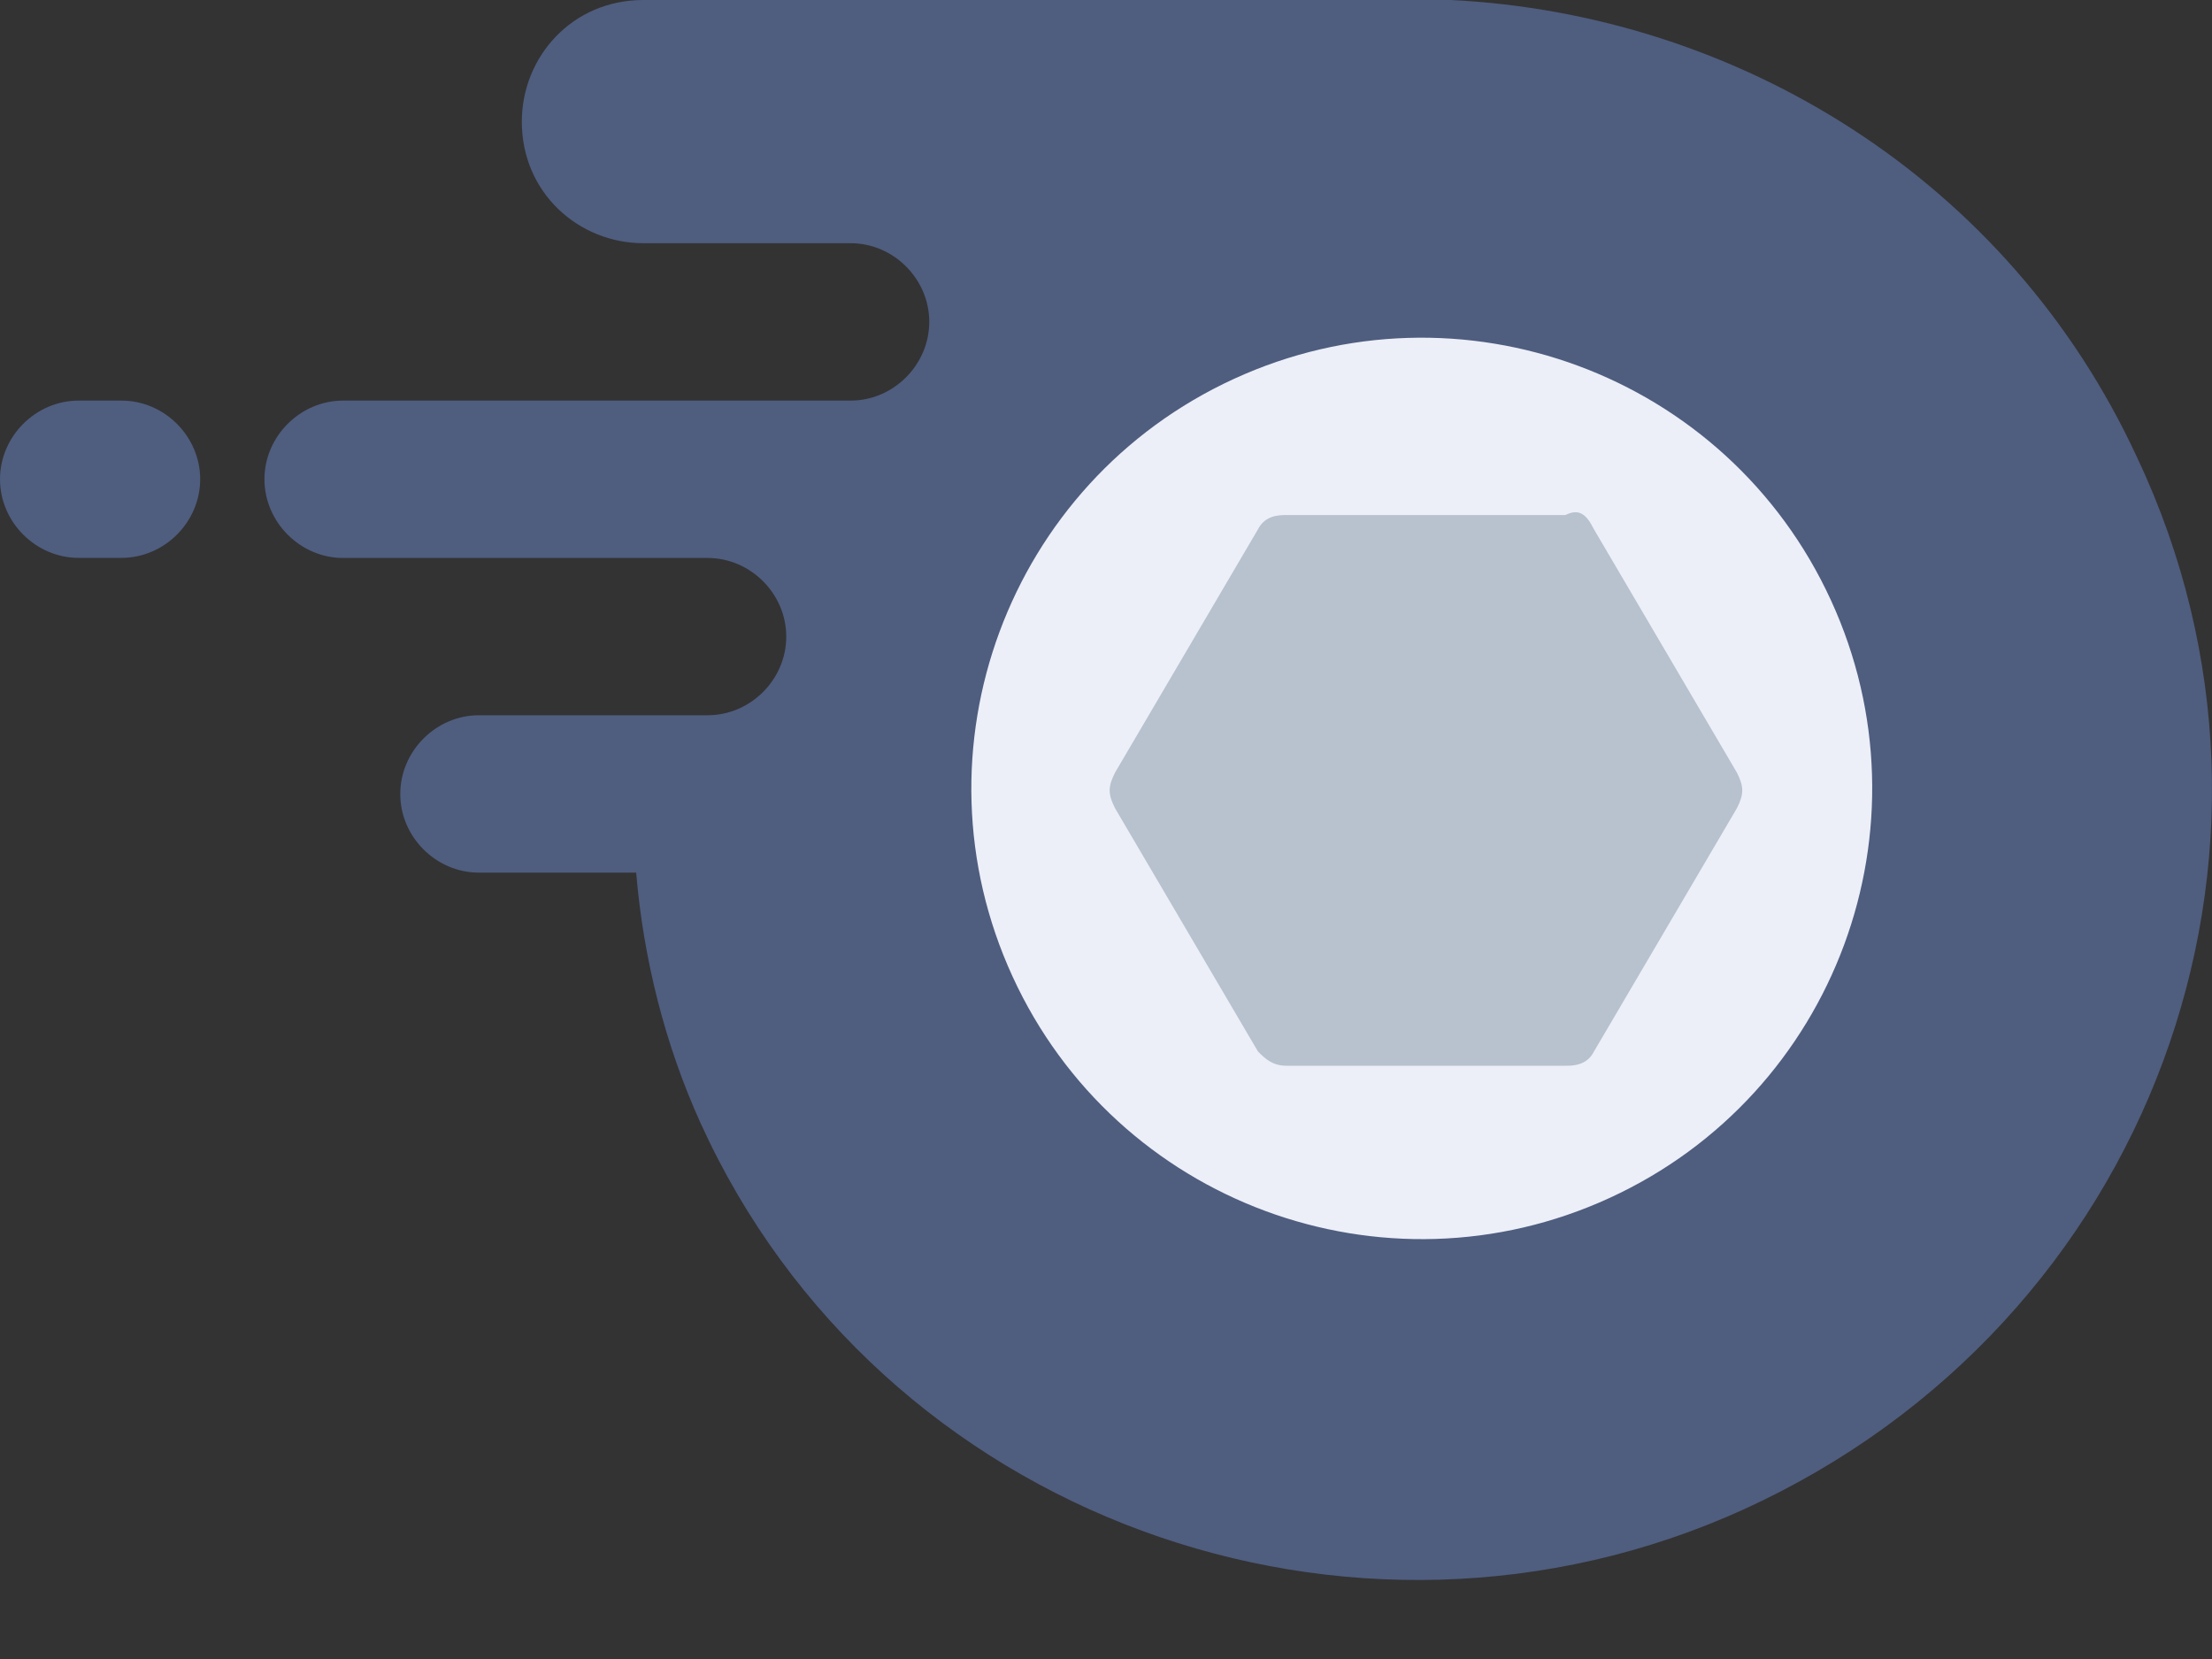
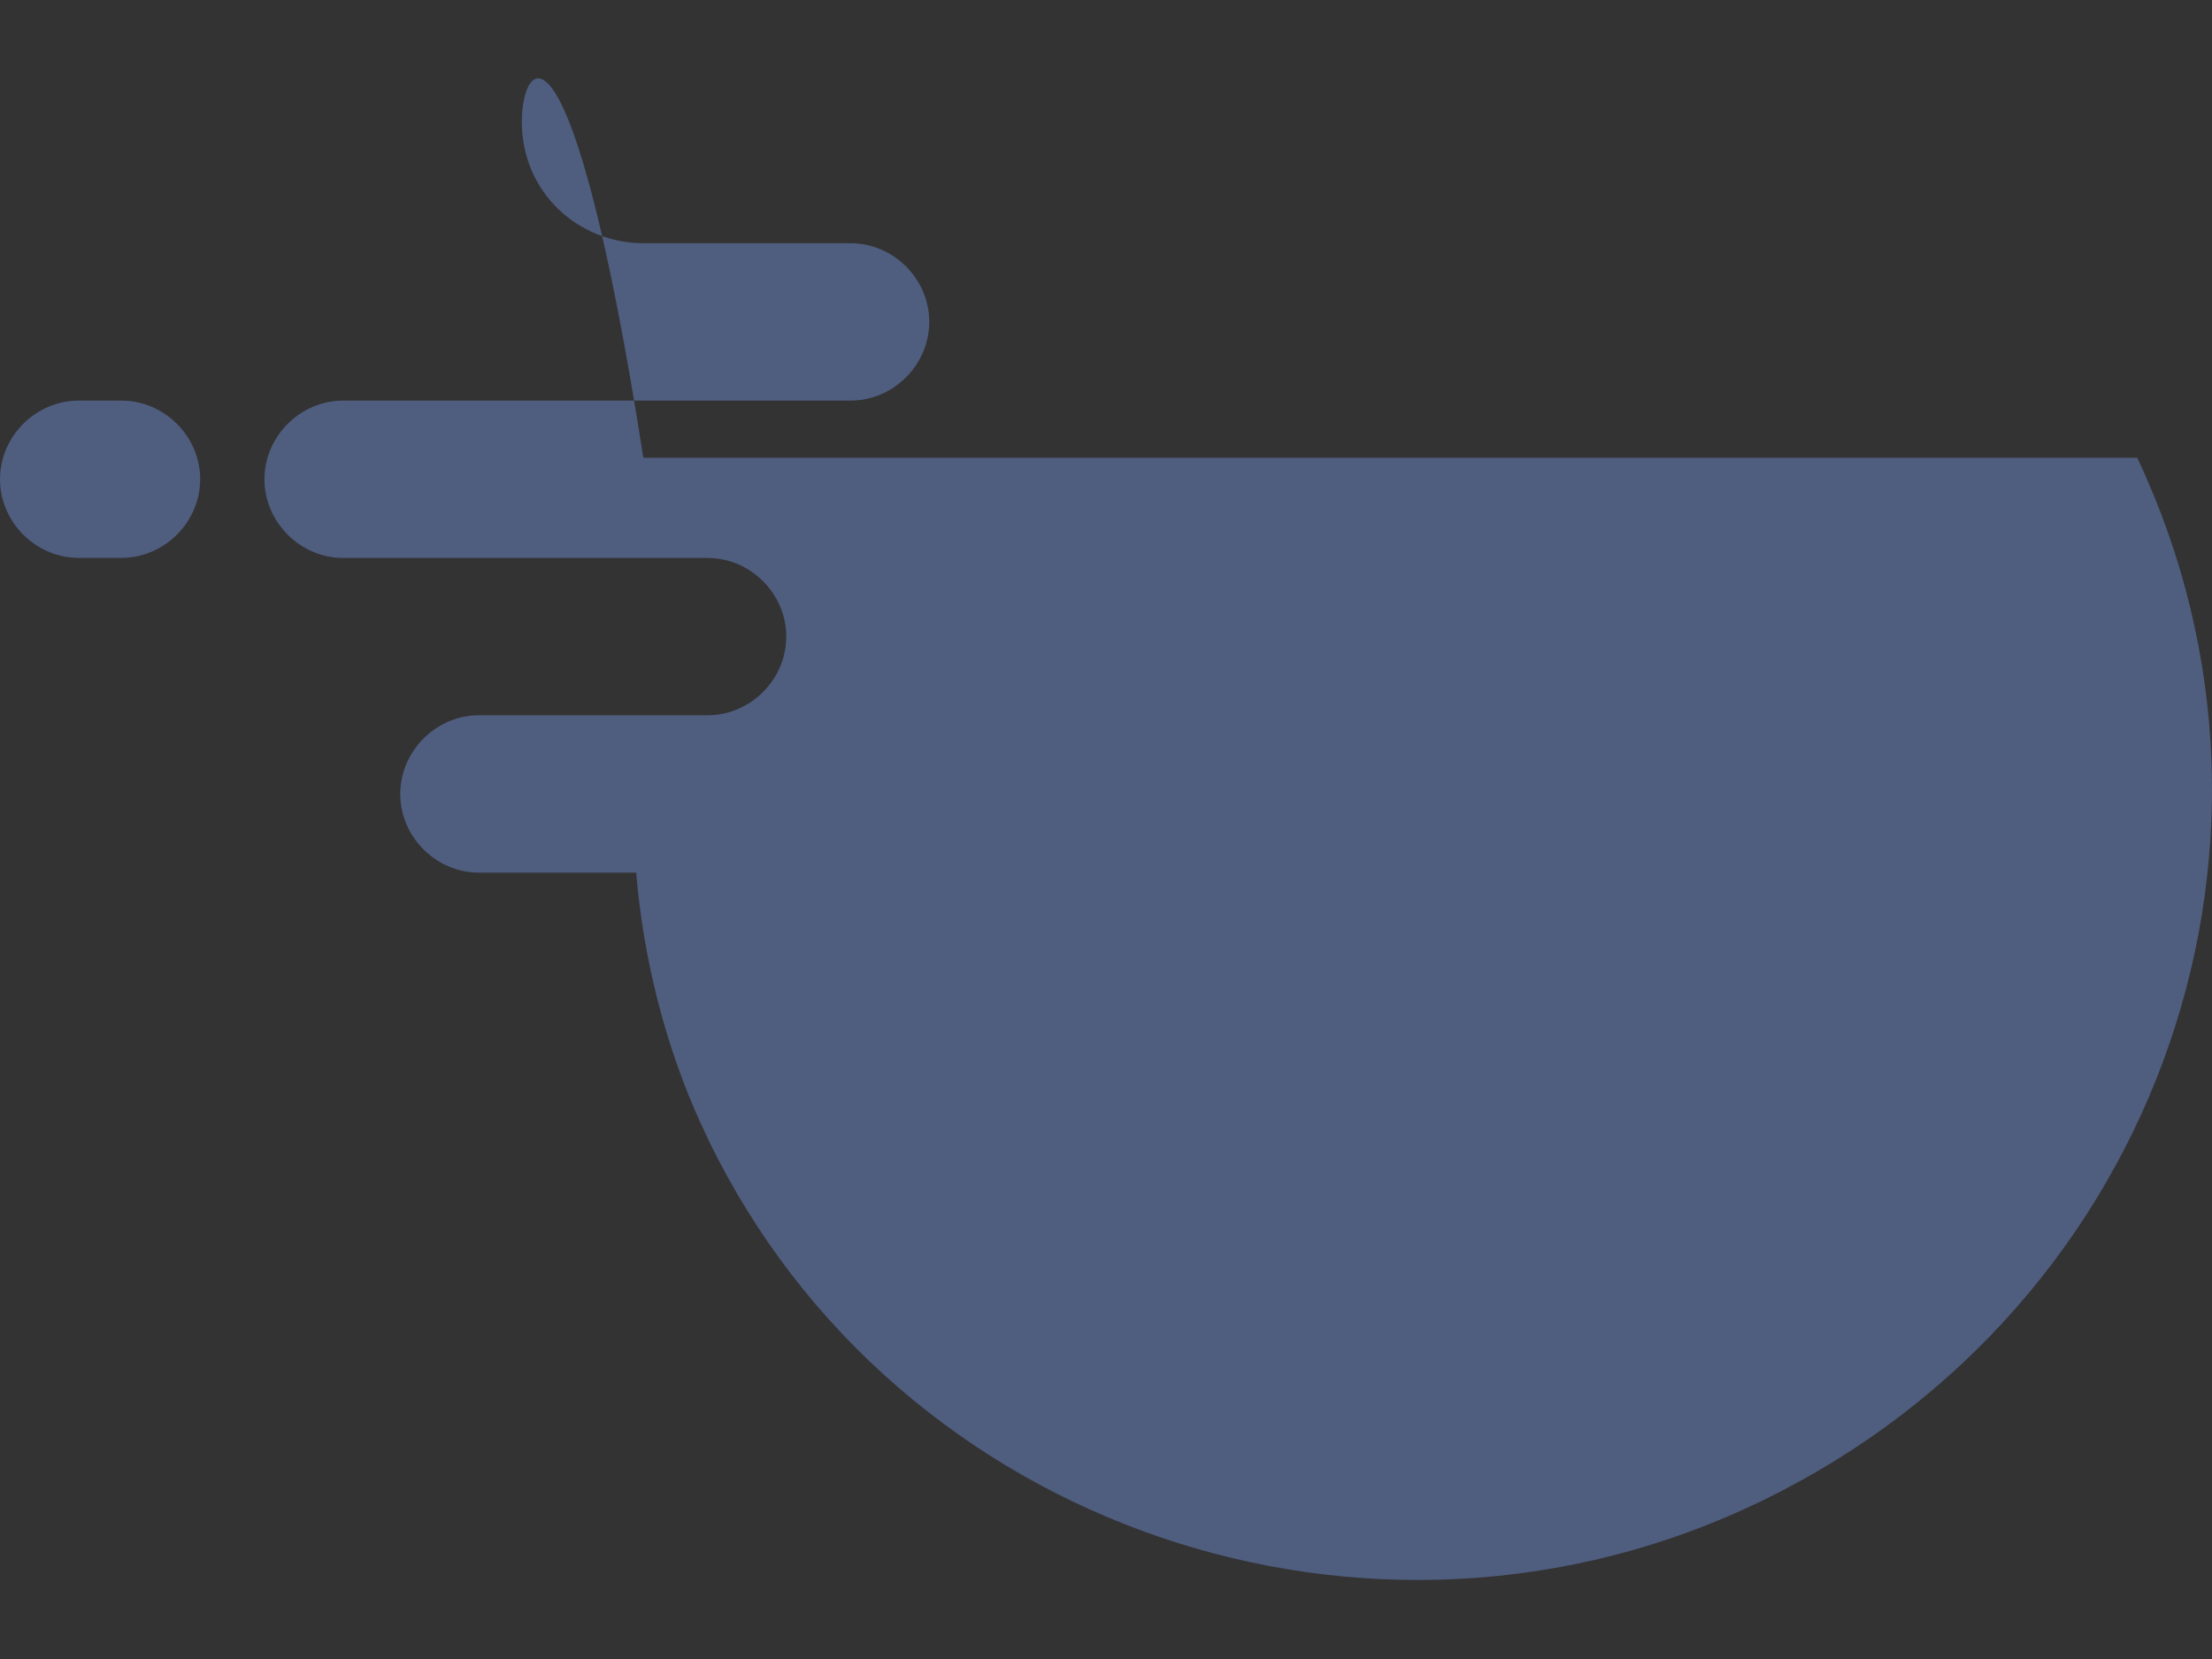
<svg xmlns="http://www.w3.org/2000/svg" width="20" height="15" viewBox="0 0 20 15" fill="none">
  <rect x="0" y="0" width="20" height="15" fill="#333333" stroke="none" />
  <path fill-rule="evenodd" clip-rule="evenodd" d="M1.81 4.333C1.81 3.945 1.486 3.622 1.099 3.622H0.711C0.323 3.622 -0 3.945 -0 4.333C-0 4.721 0.323 5.044 0.711 5.044H1.099C1.486 5.044 1.81 4.721 1.81 4.333Z" fill="#4F5D7F" />
-   <path fill-rule="evenodd" clip-rule="evenodd" d="M19.324 4.139C18.161 1.617 15.705 0.129 13.12 0H5.817C5.17 0 4.718 0.517 4.718 1.1C4.718 1.746 5.235 2.199 5.817 2.199H7.691C8.079 2.199 8.402 2.522 8.402 2.91C8.402 3.298 8.079 3.622 7.691 3.622H3.102C2.715 3.622 2.391 3.945 2.391 4.333C2.391 4.721 2.715 5.045 3.102 5.045H6.398C6.786 5.045 7.109 5.368 7.109 5.756C7.109 6.144 6.786 6.467 6.398 6.467H4.33C3.942 6.467 3.619 6.791 3.619 7.179C3.619 7.567 3.942 7.89 4.33 7.89H5.752C5.817 8.666 6.011 9.442 6.334 10.154C7.949 13.711 12.215 15.263 15.769 13.646C19.453 11.965 21.004 7.696 19.324 4.139Z" fill="#4F5D7F" />
-   <path fill-rule="evenodd" clip-rule="evenodd" d="M11.156 3.426C13.2 2.487 15.617 3.383 16.555 5.428C17.494 7.473 16.598 9.892 14.554 10.831C12.511 11.77 10.093 10.874 9.155 8.829C8.216 6.784 9.113 4.365 11.156 3.426Z" fill="#ECEFF8" />
-   <path fill-rule="evenodd" clip-rule="evenodd" d="M14.412 4.786L15.704 6.985C15.769 7.114 15.769 7.179 15.704 7.308L14.412 9.507C14.347 9.636 14.218 9.636 14.153 9.636H11.633C11.504 9.636 11.439 9.572 11.374 9.507L10.082 7.308C10.017 7.179 10.017 7.114 10.082 6.985L11.374 4.786C11.439 4.657 11.568 4.657 11.633 4.657H14.153C14.283 4.592 14.347 4.657 14.412 4.786Z" fill="#B7C2CE" />
+   <path fill-rule="evenodd" clip-rule="evenodd" d="M19.324 4.139H5.817C5.17 0 4.718 0.517 4.718 1.1C4.718 1.746 5.235 2.199 5.817 2.199H7.691C8.079 2.199 8.402 2.522 8.402 2.91C8.402 3.298 8.079 3.622 7.691 3.622H3.102C2.715 3.622 2.391 3.945 2.391 4.333C2.391 4.721 2.715 5.045 3.102 5.045H6.398C6.786 5.045 7.109 5.368 7.109 5.756C7.109 6.144 6.786 6.467 6.398 6.467H4.33C3.942 6.467 3.619 6.791 3.619 7.179C3.619 7.567 3.942 7.89 4.33 7.89H5.752C5.817 8.666 6.011 9.442 6.334 10.154C7.949 13.711 12.215 15.263 15.769 13.646C19.453 11.965 21.004 7.696 19.324 4.139Z" fill="#4F5D7F" />
</svg>